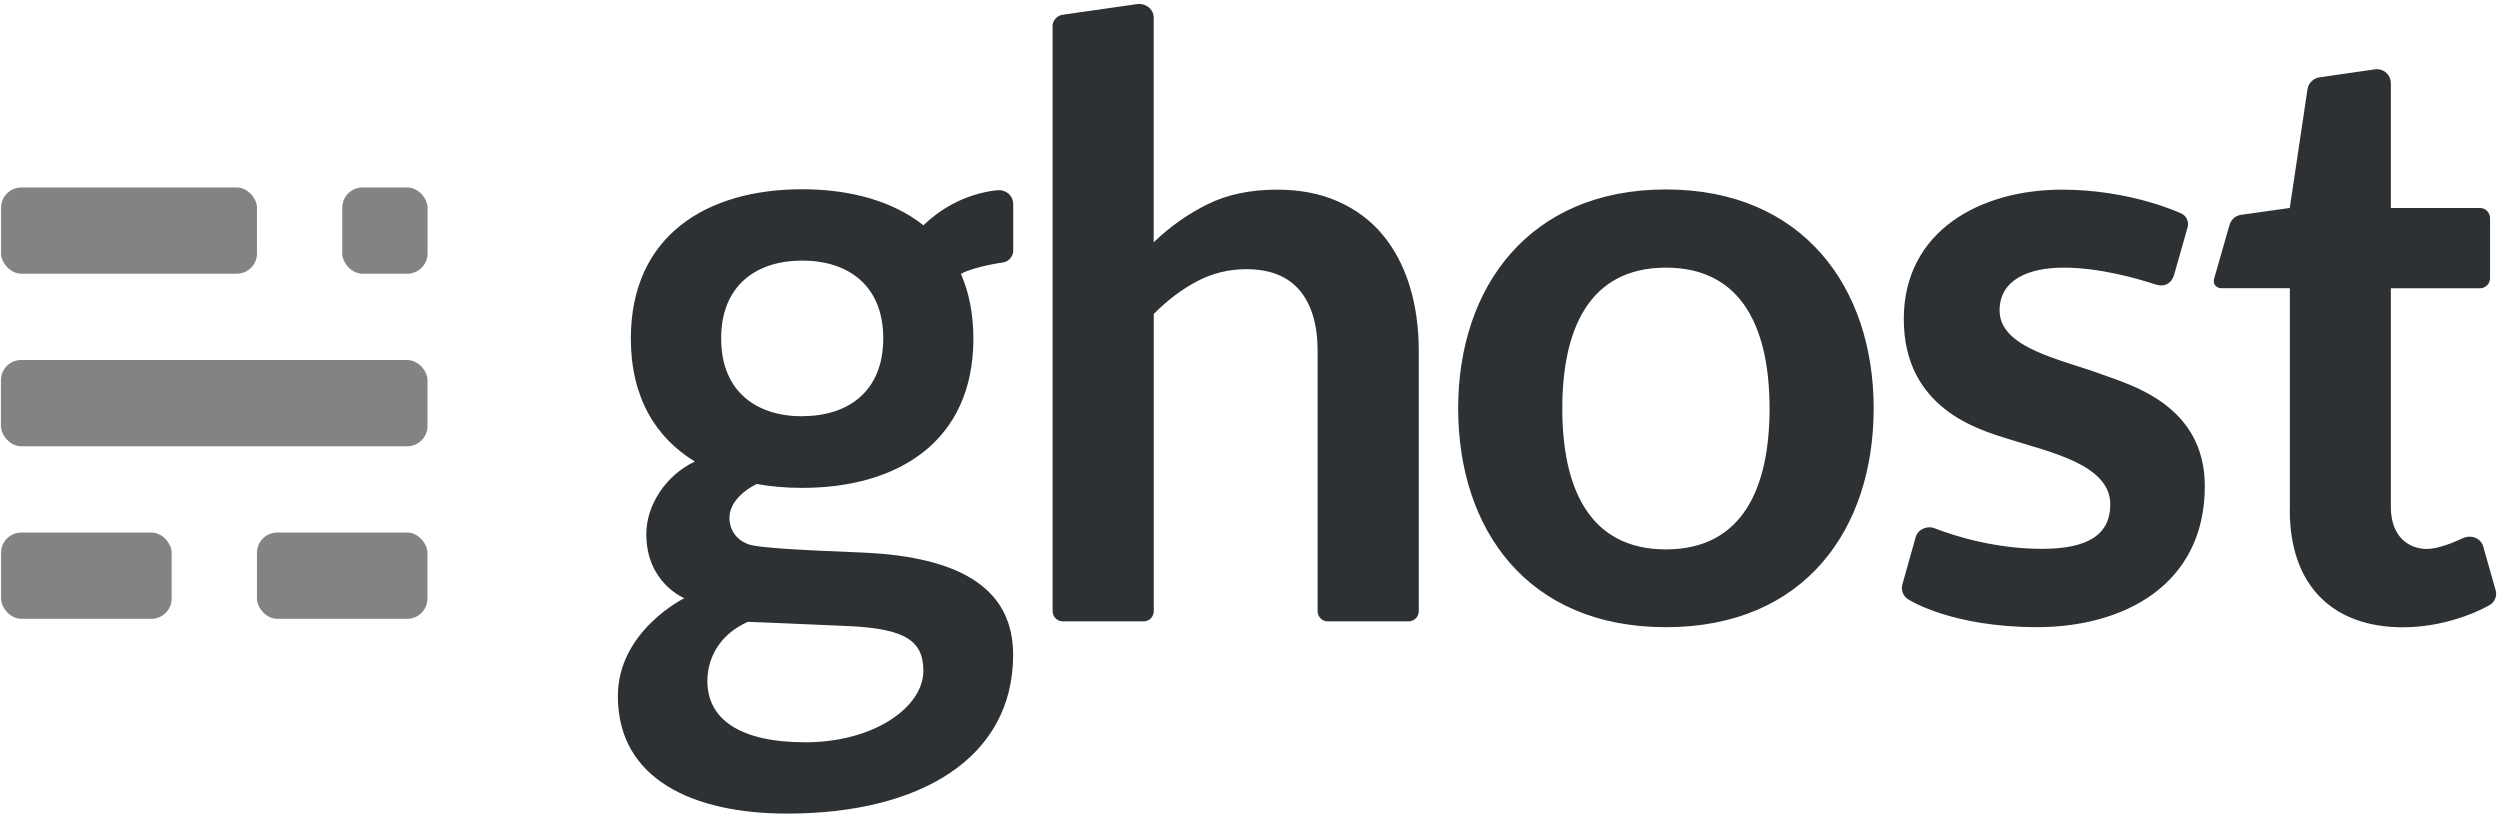
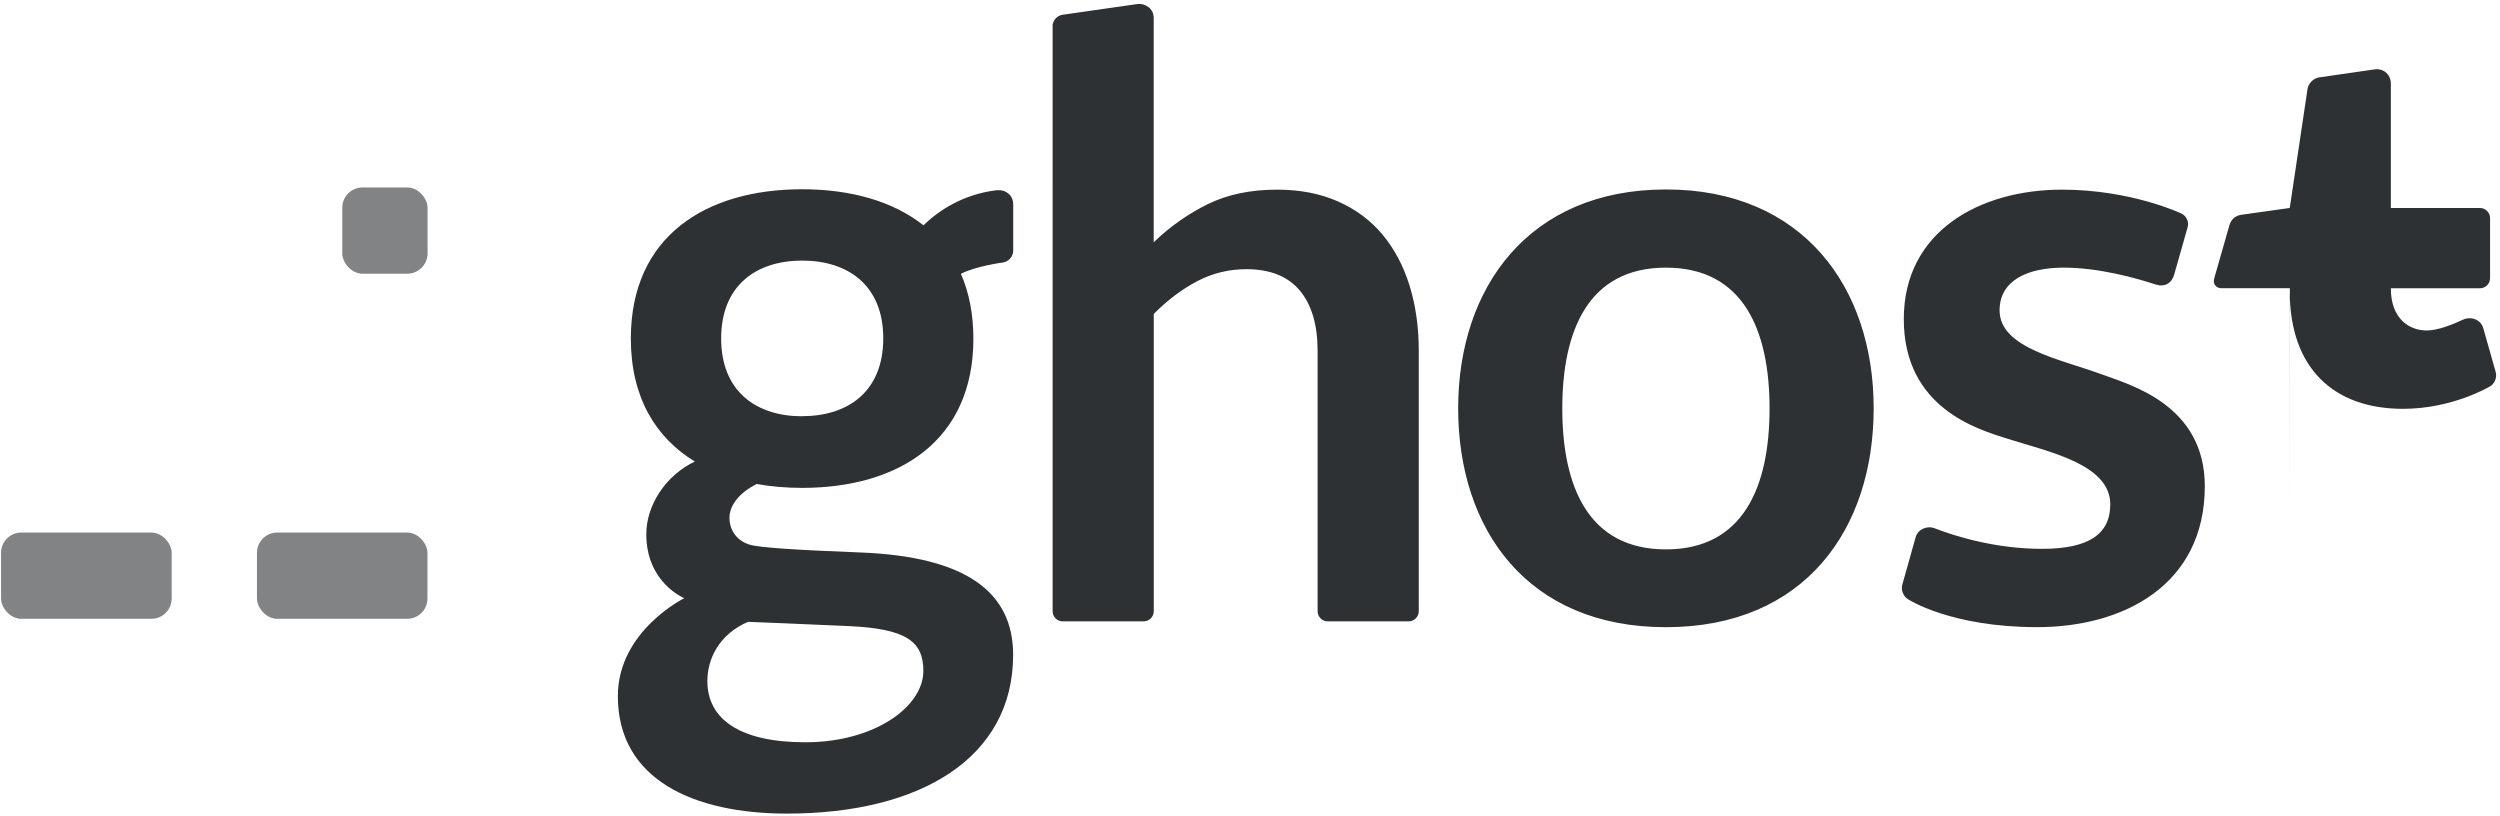
<svg xmlns="http://www.w3.org/2000/svg" class="ghost-svg" viewBox="0 0 493 161">
  <title>Ghost Logo</title>
  <g fill="none" fill-rule="evenodd">
-     <path d="M328.52 37.36c-27.017 0-40.97 19.323-40.97 43.16 0 23.837 13.61 43.162 40.97 43.162s40.968-19.325 40.968-43.163c0-23.84-13.954-43.16-40.97-43.16zm20.438 43.237c-.02 15.328-5.126 27.743-20.44 27.743-15.312 0-20.42-12.414-20.435-27.743v-.078c.016-15.33 5.124-27.74 20.437-27.74 15.312 0 20.42 12.41 20.438 27.74v.07zM207.553 5.19c0-1.103.885-2.124 1.984-2.282 0 0 13.577-1.95 14.784-2.115 1.37-.187 3.19.798 3.19 2.744v44.236c3.23-3.105 6.79-5.608 10.66-7.515 3.88-1.906 8.43-2.86 13.66-2.86 4.53 0 8.53.776 12.03 2.33 3.5 1.55 6.43 3.73 8.77 6.533 2.34 2.81 4.12 6.16 5.33 10.05 1.21 3.9 1.82 8.19 1.82 12.87v51.35c0 1.1-.89 2-2 2h-15.95c-1.1 0-2-.9-2-1.99V69.18c0-5.118-1.17-9.08-3.51-11.888-2.35-2.804-5.86-4.207-10.544-4.207-3.45 0-6.677.79-9.69 2.37-3.02 1.58-5.87 3.73-8.564 6.46v58.617c0 1.102-.894 2-2.002 2h-15.94c-1.11 0-2.005-.895-2.005-2V5.188zm244.007 95.327v-43.68h-13.482c-1.1 0-1.742-.87-1.443-1.916l3-10.49c.262-.9.942-1.87 2.308-2.07l9.597-1.35 3.508-23.49c.163-1.09 1.18-2.1 2.274-2.26 0 0 9.192-1.31 10.963-1.58 1.673-.25 3.19.97 3.19 2.81v24.52h17.565c1.106 0 2.002.9 2.002 2.01v11.82c0 1.11-.89 2.01-2.002 2.01h-17.566v43.08c0 6.02 3.623 8.32 7.095 8.32 2.12 0 5.02-1.14 7.19-2.16 1.34-.62 3.41-.16 3.95 1.73l2.45 8.65c.3 1.07-.25 2.37-1.23 2.86 0 0-7.29 4.37-17.06 4.37-13.73 0-22.33-8.08-22.33-23.16zm-44.584-47.74c-7.084 0-12.657 2.476-12.657 8.433 0 7.44 12.01 9.606 20.23 12.64 5.49 2.027 20.24 5.98 20.24 22.016 0 19.48-16 27.807-33.06 27.807-17.06 0-25.4-5.465-25.4-5.465-.96-.527-1.5-1.822-1.2-2.89 0 0 2.1-7.52 2.64-9.386.48-1.68 2.41-2.27 3.64-1.792 4.39 1.712 12.32 4.092 21.28 4.092 9.07 0 13.46-2.803 13.46-8.777 0-7.95-12.26-10.38-20.36-12.967-5.59-1.78-20.36-5.93-20.36-23.566 0-17.373 15.08-25.524 31.2-25.524 13.64 0 23.5 4.69 23.5 4.69 1.01.427 1.58 1.635 1.28 2.698l-2.658 9.357c-.488 1.74-1.898 2.537-3.666 1.957-3.89-1.277-11.2-3.322-18.15-3.322zm-210.313-15.28c-6.695.775-11.472 3.962-14.562 6.93-6.06-4.81-14.49-7.106-23.94-7.106-18.95 0-33.76 9.26-33.76 29.43 0 11.58 4.88 19.56 12.62 24.26-5.75 2.75-9.57 8.59-9.57 14.34 0 9.61 7.5 12.61 7.5 12.61s-13.11 6.44-13.11 19.32c0 16.49 15.01 23.16 33.34 23.16 26.43 0 44.61-11.04 44.61-31.31 0-12.47-9.44-19.36-30.01-20.18-12.2-.48-20.11-.93-22.07-1.58-2.59-.87-3.86-2.96-3.86-5.28 0-2.55 2.08-4.98 5.35-6.65 2.86.516 5.87.768 8.99.768 18.97 0 33.76-9.223 33.76-29.425 0-4.897-.87-9.15-2.46-12.78 2.79-1.506 8.34-2.25 8.34-2.25 1.09-.17 1.975-1.21 1.974-2.31V40.3c0-1.88-1.59-2.955-3.1-2.78zm-49.13 85.132s9.954.38 19.9.84c11.172.52 14.654 2.96 14.654 8.81 0 7.15-9.71 14.1-23.28 14.1-12.88 0-19.314-4.54-19.314-12.08 0-4.33 2.26-9.18 8.04-11.69zm10.66-40.54c-8.978 0-15.983-4.83-15.983-15.35 0-10.53 7.01-15.35 15.983-15.35 8.974 0 15.984 4.81 15.984 15.34 0 10.53-7.002 15.34-15.984 15.34z" fill="#2D3134" />
+     <path d="M328.52 37.36c-27.017 0-40.97 19.323-40.97 43.16 0 23.837 13.61 43.162 40.97 43.162s40.968-19.325 40.968-43.163c0-23.84-13.954-43.16-40.97-43.16zm20.438 43.237c-.02 15.328-5.126 27.743-20.44 27.743-15.312 0-20.42-12.414-20.435-27.743v-.078c.016-15.33 5.124-27.74 20.437-27.74 15.312 0 20.42 12.41 20.438 27.74v.07zM207.553 5.19c0-1.103.885-2.124 1.984-2.282 0 0 13.577-1.95 14.784-2.115 1.37-.187 3.19.798 3.19 2.744v44.236c3.23-3.105 6.79-5.608 10.66-7.515 3.88-1.906 8.43-2.86 13.66-2.86 4.53 0 8.53.776 12.03 2.33 3.5 1.55 6.43 3.73 8.77 6.533 2.34 2.81 4.12 6.16 5.33 10.05 1.21 3.9 1.82 8.19 1.82 12.87v51.35c0 1.1-.89 2-2 2h-15.95c-1.1 0-2-.9-2-1.99V69.18c0-5.118-1.17-9.08-3.51-11.888-2.35-2.804-5.86-4.207-10.544-4.207-3.45 0-6.677.79-9.69 2.37-3.02 1.58-5.87 3.73-8.564 6.46v58.617c0 1.102-.894 2-2.002 2h-15.94c-1.11 0-2.005-.895-2.005-2V5.188zm244.007 95.327v-43.68h-13.482c-1.1 0-1.742-.87-1.443-1.916l3-10.49c.262-.9.942-1.87 2.308-2.07l9.597-1.35 3.508-23.49c.163-1.09 1.18-2.1 2.274-2.26 0 0 9.192-1.31 10.963-1.58 1.673-.25 3.19.97 3.19 2.81v24.52h17.565c1.106 0 2.002.9 2.002 2.01v11.82c0 1.11-.89 2.01-2.002 2.01h-17.566c0 6.02 3.623 8.32 7.095 8.32 2.12 0 5.02-1.14 7.19-2.16 1.34-.62 3.41-.16 3.95 1.73l2.45 8.65c.3 1.07-.25 2.37-1.23 2.86 0 0-7.29 4.37-17.06 4.37-13.73 0-22.33-8.08-22.33-23.16zm-44.584-47.74c-7.084 0-12.657 2.476-12.657 8.433 0 7.44 12.01 9.606 20.23 12.64 5.49 2.027 20.24 5.98 20.24 22.016 0 19.48-16 27.807-33.06 27.807-17.06 0-25.4-5.465-25.4-5.465-.96-.527-1.5-1.822-1.2-2.89 0 0 2.1-7.52 2.64-9.386.48-1.68 2.41-2.27 3.64-1.792 4.39 1.712 12.32 4.092 21.28 4.092 9.07 0 13.46-2.803 13.46-8.777 0-7.95-12.26-10.38-20.36-12.967-5.59-1.78-20.36-5.93-20.36-23.566 0-17.373 15.08-25.524 31.2-25.524 13.64 0 23.5 4.69 23.5 4.69 1.01.427 1.58 1.635 1.28 2.698l-2.658 9.357c-.488 1.74-1.898 2.537-3.666 1.957-3.89-1.277-11.2-3.322-18.15-3.322zm-210.313-15.28c-6.695.775-11.472 3.962-14.562 6.93-6.06-4.81-14.49-7.106-23.94-7.106-18.95 0-33.76 9.26-33.76 29.43 0 11.58 4.88 19.56 12.62 24.26-5.75 2.75-9.57 8.59-9.57 14.34 0 9.61 7.5 12.61 7.5 12.61s-13.11 6.44-13.11 19.32c0 16.49 15.01 23.16 33.34 23.16 26.43 0 44.61-11.04 44.61-31.31 0-12.47-9.44-19.36-30.01-20.18-12.2-.48-20.11-.93-22.07-1.58-2.59-.87-3.86-2.96-3.86-5.28 0-2.55 2.08-4.98 5.35-6.65 2.86.516 5.87.768 8.99.768 18.97 0 33.76-9.223 33.76-29.425 0-4.897-.87-9.15-2.46-12.78 2.79-1.506 8.34-2.25 8.34-2.25 1.09-.17 1.975-1.21 1.974-2.31V40.3c0-1.88-1.59-2.955-3.1-2.78zm-49.13 85.132s9.954.38 19.9.84c11.172.52 14.654 2.96 14.654 8.81 0 7.15-9.71 14.1-23.28 14.1-12.88 0-19.314-4.54-19.314-12.08 0-4.33 2.26-9.18 8.04-11.69zm10.66-40.54c-8.978 0-15.983-4.83-15.983-15.35 0-10.53 7.01-15.35 15.983-15.35 8.974 0 15.984 4.81 15.984 15.34 0 10.53-7.002 15.34-15.984 15.34z" fill="#2D3134" />
    <g opacity=".6" transform="translate(0 36)" fill="#2E3134">
      <rect x=".209" y="69.017" width="33.643" height="17.014" rx="4" />
      <rect x="50.672" y="69.017" width="33.622" height="17.014" rx="4" />
-       <rect x=".184" y="34.99" width="84.121" height="17.014" rx="4" />
-       <rect x=".209" y=".964" width="50.469" height="17.013" rx="4" />
      <rect x="67.494" y=".964" width="16.821" height="17.013" rx="4" />
    </g>
  </g>
</svg>